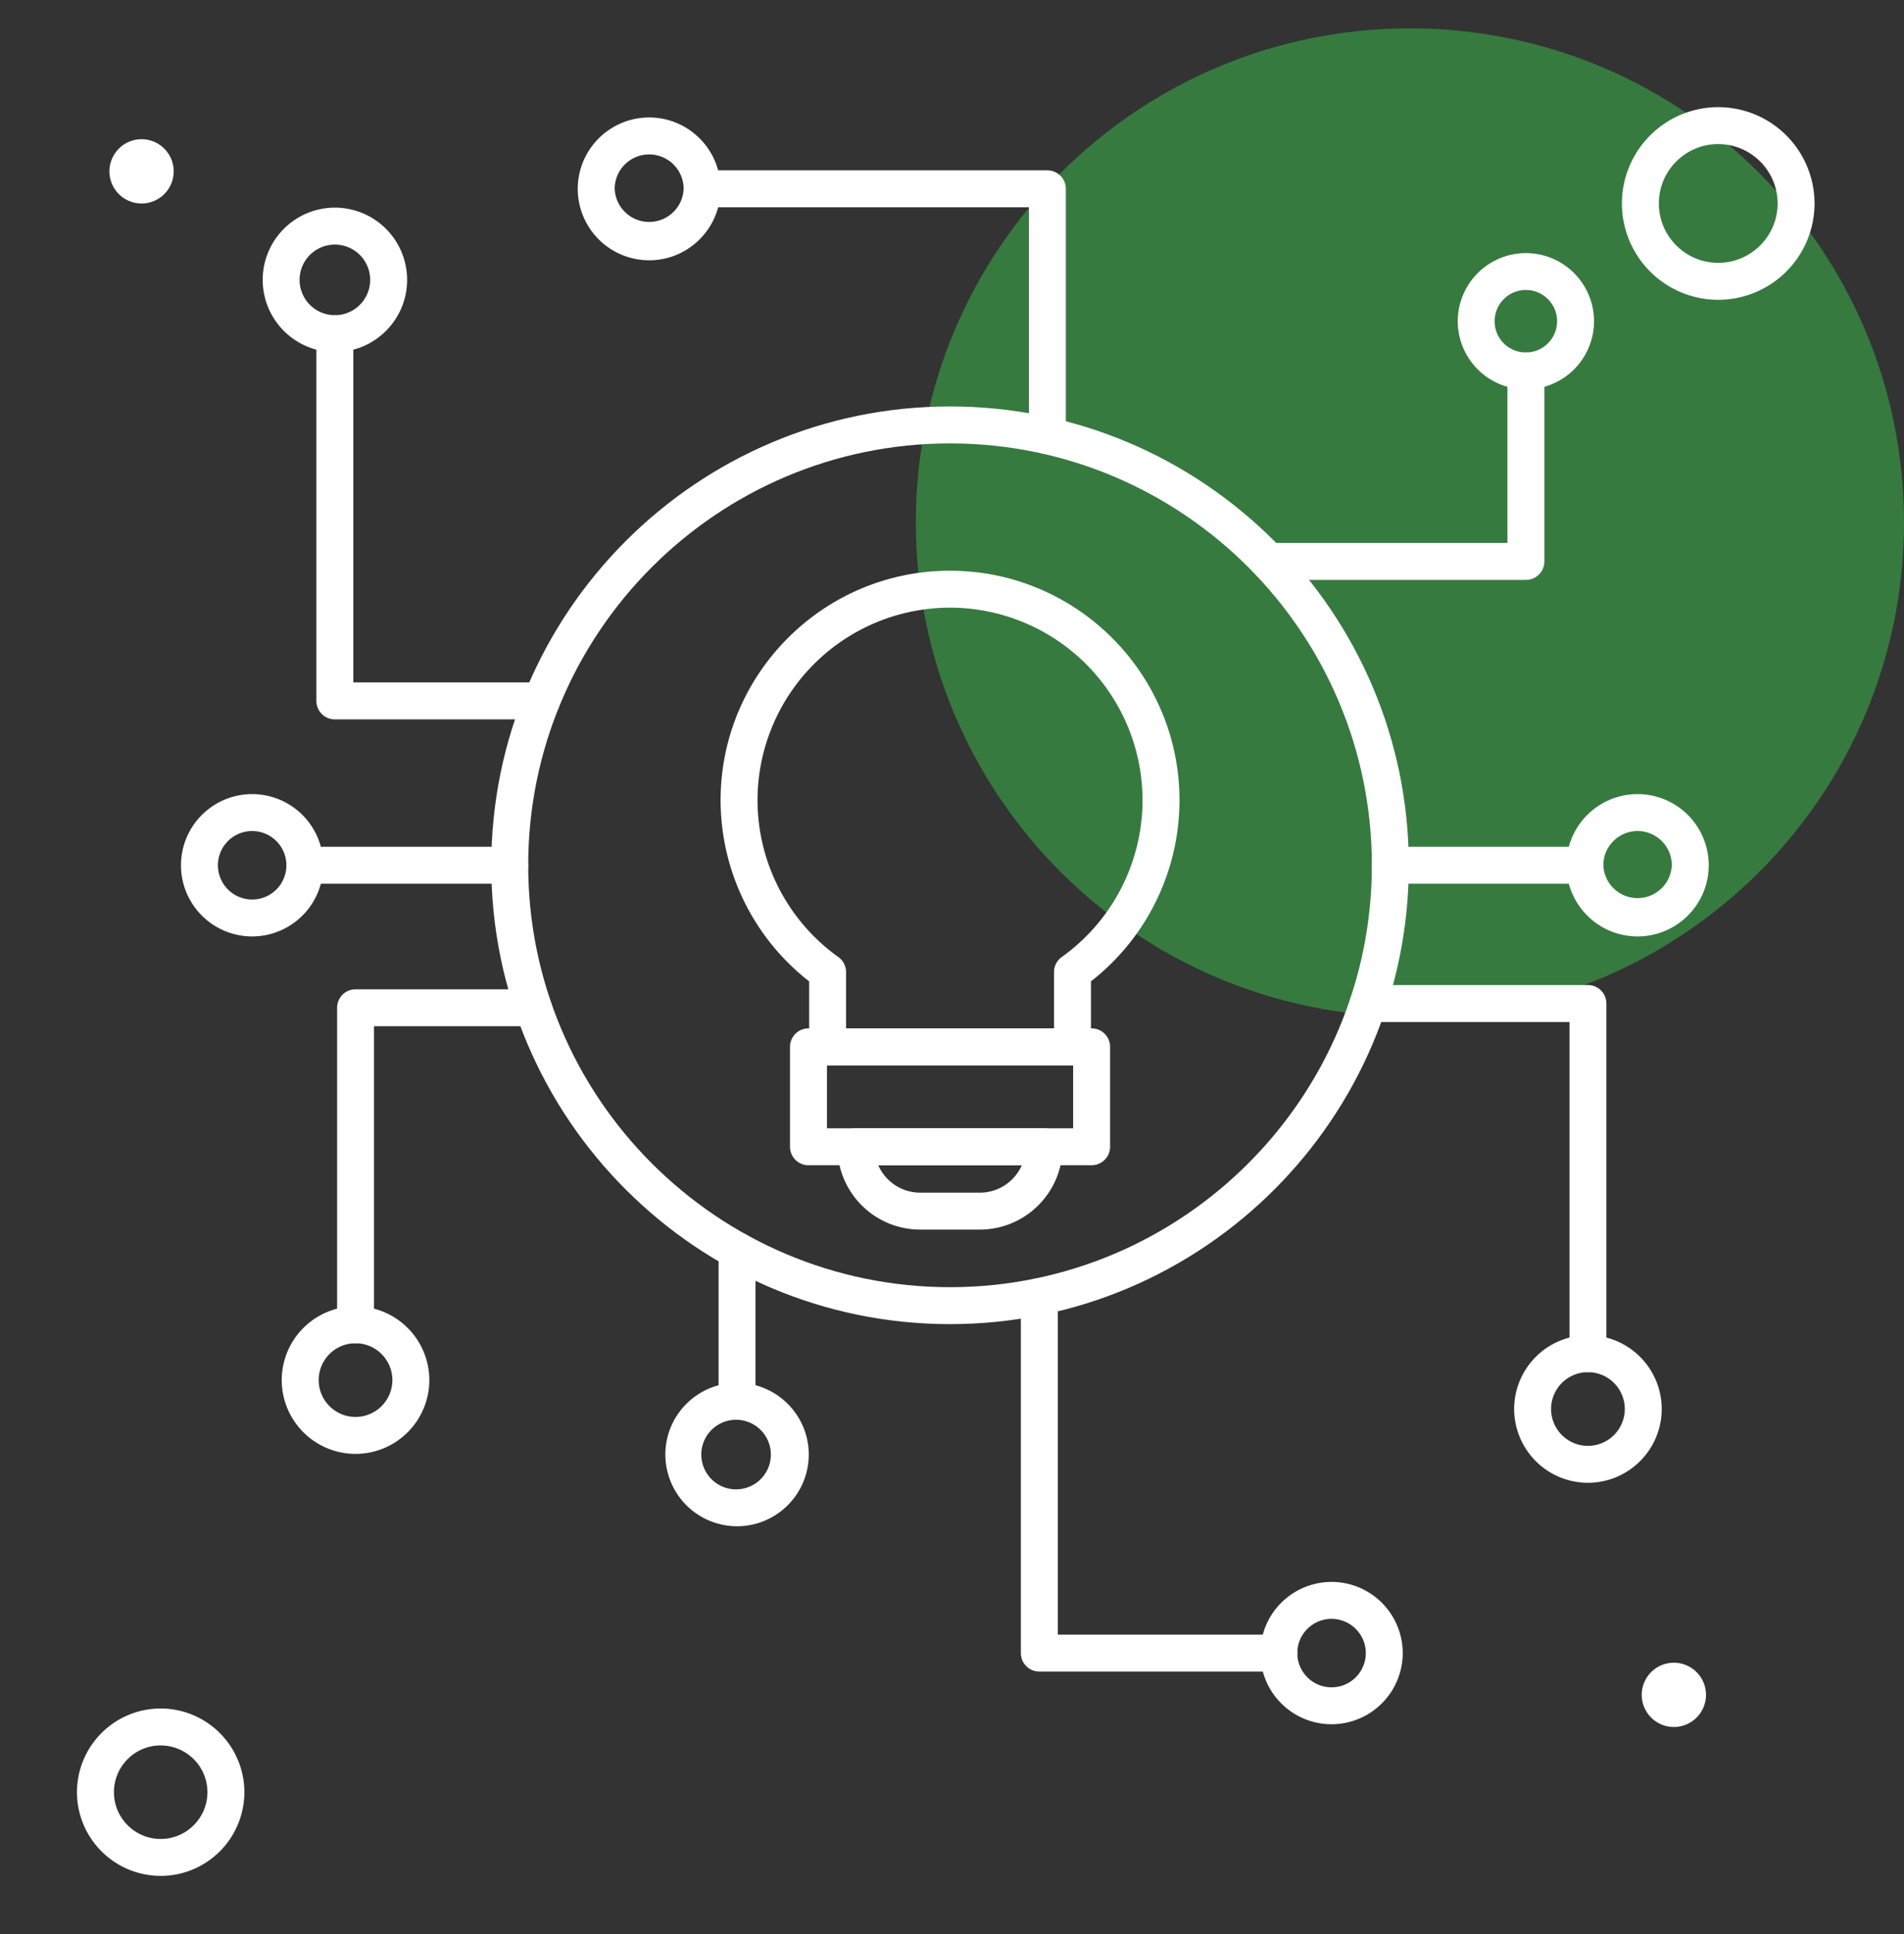
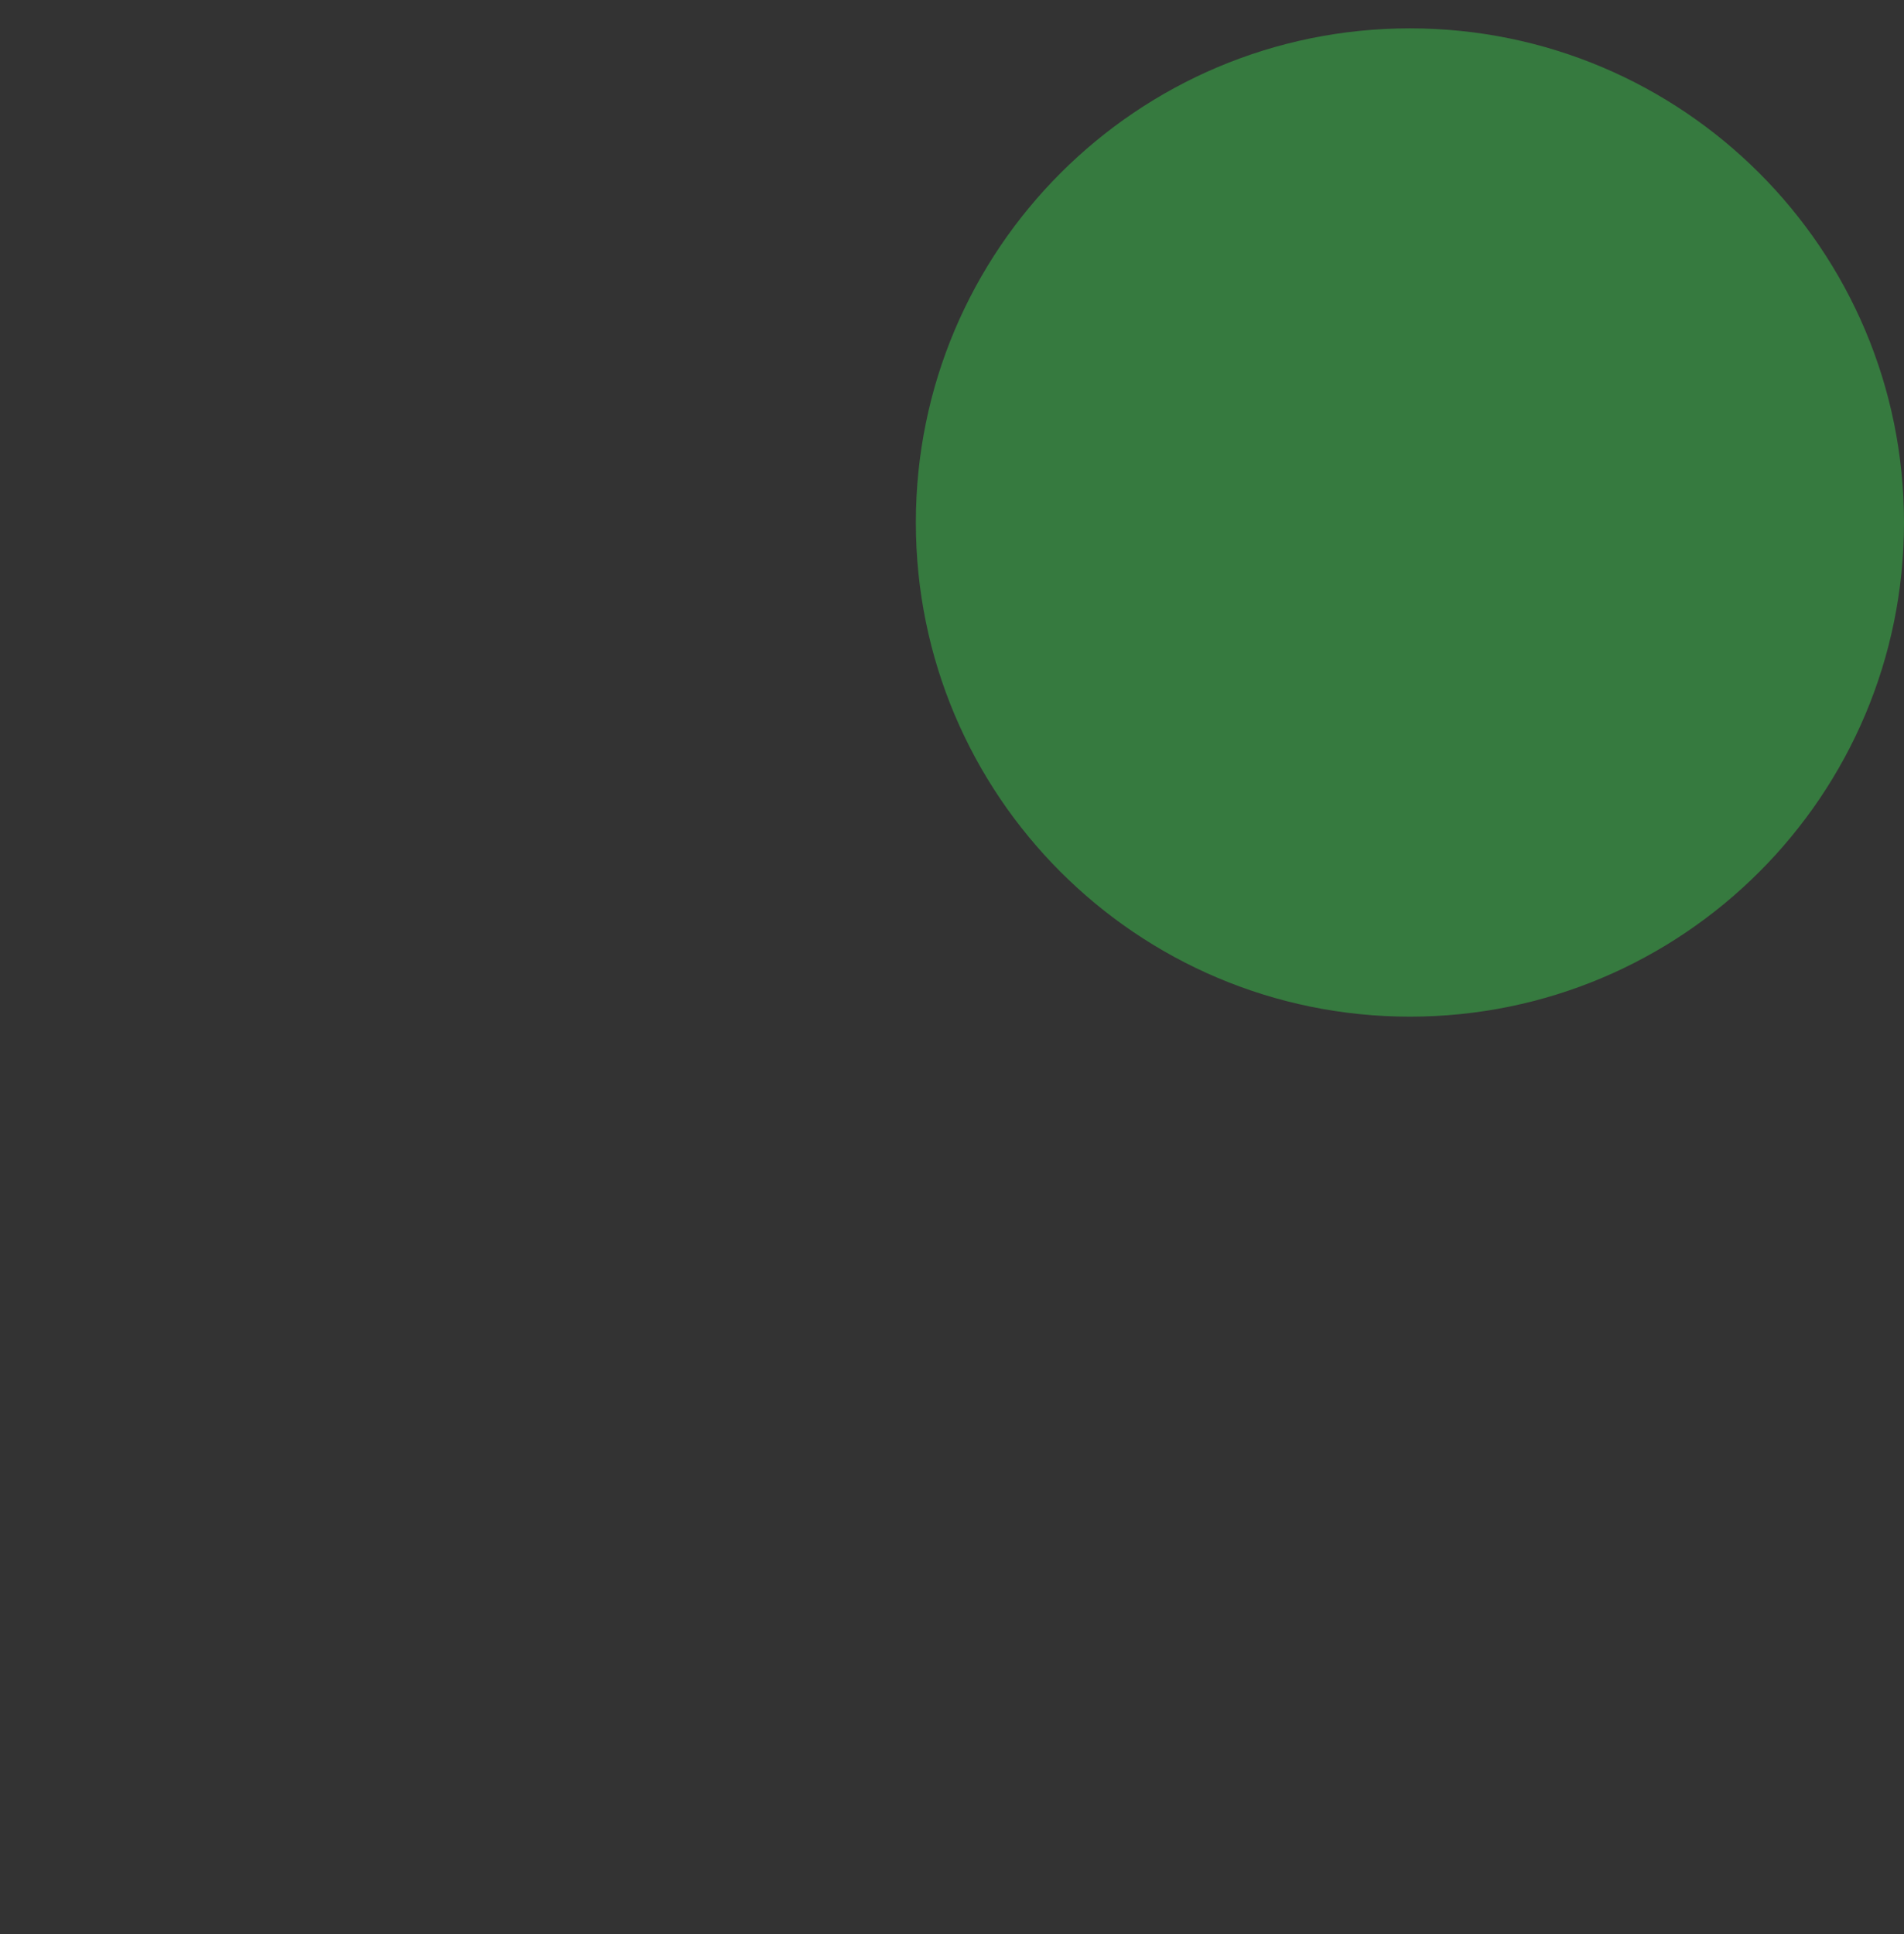
<svg xmlns="http://www.w3.org/2000/svg" width="64" height="65" fill="none">
  <rect width="100%" height="100%" fill="#333333" stroke="none" />
  <path opacity=".55" d="M47.392 34.168C56.564 34.168 64 26.732 64 17.56S56.564.953 47.392.953 30.785 8.388 30.785 17.56s7.435 16.608 16.607 16.608Z" fill="#39B54A" />
  <g clip-path="url(#a)" fill="#fff">
-     <path d="M31.933 44.502c-8.502 0-15.42-6.918-15.42-15.422 0-8.502 6.918-15.42 15.42-15.42 8.504 0 15.422 6.918 15.422 15.42 0 8.504-6.918 15.422-15.422 15.422Zm0-29.6c-7.818 0-14.178 6.36-14.178 14.178 0 7.82 6.36 14.18 14.178 14.18 7.82 0 14.18-6.36 14.18-14.18 0-7.818-6.36-14.178-14.18-14.178Z" />
-     <path d="M51.29 19.49h-8.644a.62.62 0 0 1 0-1.242h8.024v-5.783a.62.62 0 1 1 1.242 0v6.404a.62.62 0 0 1-.621.62ZM18.2 24.177h-6.945a.62.62 0 0 1-.62-.621V11.213a.62.62 0 1 1 1.241 0v11.722H18.2a.62.62 0 1 1 0 1.242ZM53.272 29.701h-6.538a.62.62 0 0 1 0-1.242h6.538a.62.62 0 1 1 0 1.242ZM53.376 46.116a.62.62 0 0 1-.62-.621V34.348H45.99a.621.621 0 0 1 0-1.242h7.386a.62.62 0 0 1 .62.621v11.768a.62.62 0 0 1-.62.62ZM17.134 29.701h-6.887a.62.62 0 1 1 0-1.242h6.887a.62.62 0 0 1 0 1.242ZM11.951 45.144a.62.62 0 0 1-.62-.62V33.87a.62.62 0 0 1 .62-.621h5.975a.62.62 0 1 1 0 1.241h-5.354v10.033a.62.62 0 0 1-.621.621ZM24.775 47.717a.62.62 0 0 1-.621-.621v-5.06a.62.62 0 0 1 1.242 0v5.06a.62.62 0 0 1-.621.62ZM42.986 56.178h-8.05a.62.62 0 0 1-.621-.621v-11.98a.62.62 0 0 1 1.242 0v11.359h7.429a.62.62 0 1 1 0 1.242ZM35.206 15.264a.62.62 0 0 1-.62-.62V6.967H23.974a.62.62 0 1 1 0-1.242h11.231a.62.62 0 0 1 .621.621v8.296c0 .343-.278.621-.62.621Z" />
    <path d="M21.82 8.748a2.403 2.403 0 0 1-2.4-2.4 2.402 2.402 0 0 1 2.4-2.4c1.324 0 2.401 1.076 2.401 2.4 0 1.323-1.077 2.4-2.4 2.4Zm0-3.558c-.639 0-1.158.52-1.158 1.157a1.16 1.16 0 0 0 2.318 0 1.16 1.16 0 0 0-1.16-1.157ZM11.255 11.833A2.43 2.43 0 0 1 8.83 9.405a2.43 2.43 0 0 1 2.426-2.427 2.43 2.43 0 0 1 2.429 2.427c0 1.34-1.09 2.428-2.429 2.428Zm0-3.613a1.186 1.186 0 1 0 .003 2.373 1.186 1.186 0 0 0-.003-2.373ZM8.475 31.472a2.395 2.395 0 0 1-2.392-2.392 2.395 2.395 0 0 1 2.392-2.392 2.395 2.395 0 0 1 2.393 2.392 2.395 2.395 0 0 1-2.393 2.392Zm0-3.542c-.634 0-1.15.516-1.15 1.15a1.151 1.151 0 0 0 2.302 0c0-.634-.517-1.15-1.152-1.15ZM11.95 48.863a2.483 2.483 0 0 1-2.48-2.48 2.483 2.483 0 0 1 2.48-2.48 2.483 2.483 0 0 1 2.481 2.48 2.483 2.483 0 0 1-2.48 2.48Zm0-3.719a1.24 1.24 0 0 0-1.238 1.239 1.24 1.24 0 0 0 1.239 1.238 1.24 1.24 0 0 0 1.238-1.238 1.24 1.24 0 0 0-1.238-1.239ZM24.775 51.295a2.413 2.413 0 0 1-2.41-2.41c0-1.33 1.082-2.41 2.41-2.41 1.33 0 2.41 1.08 2.41 2.41 0 1.328-1.08 2.41-2.41 2.41Zm0-3.578a1.169 1.169 0 1 0 .003 2.337 1.169 1.169 0 0 0-.003-2.337ZM44.757 57.949a2.395 2.395 0 0 1-2.392-2.392 2.395 2.395 0 0 1 2.392-2.392 2.396 2.396 0 0 1 2.394 2.392 2.396 2.396 0 0 1-2.394 2.392Zm0-3.542c-.634 0-1.15.516-1.15 1.15a1.151 1.151 0 0 0 2.302 0c0-.634-.517-1.15-1.152-1.15ZM53.376 49.834a2.483 2.483 0 0 1-2.48-2.48 2.483 2.483 0 0 1 2.48-2.48 2.483 2.483 0 0 1 2.48 2.48 2.483 2.483 0 0 1-2.48 2.48Zm0-3.718a1.24 1.24 0 0 0-1.239 1.238 1.24 1.24 0 0 0 1.239 1.239 1.24 1.24 0 0 0 1.239-1.239 1.24 1.24 0 0 0-1.239-1.238ZM55.045 31.472a2.395 2.395 0 0 1-2.394-2.392 2.395 2.395 0 0 1 2.394-2.392 2.395 2.395 0 0 1 2.392 2.392 2.395 2.395 0 0 1-2.392 2.392Zm0-3.542c-.635 0-1.152.516-1.152 1.15a1.152 1.152 0 0 0 2.302 0c0-.634-.516-1.15-1.15-1.15ZM51.291 13.086A2.293 2.293 0 0 1 49 10.796a2.294 2.294 0 0 1 2.291-2.29 2.293 2.293 0 0 1 2.29 2.29 2.292 2.292 0 0 1-2.29 2.29Zm0-3.34a1.05 1.05 0 1 0 1.048 1.05c0-.578-.47-1.05-1.048-1.05ZM36.05 35.803h-8.231a.621.621 0 0 1-.62-.62v-2.2a7.731 7.731 0 0 1-2.977-6.088c0-4.253 3.46-7.714 7.711-7.714 4.254 0 7.714 3.46 7.714 7.714a7.731 7.731 0 0 1-2.976 6.087v2.2c0 .343-.278.621-.621.621Zm-7.61-1.241h6.989V32.67c0-.2.097-.389.26-.506a6.487 6.487 0 0 0 2.716-5.27 6.48 6.48 0 0 0-6.472-6.472 6.478 6.478 0 0 0-6.47 6.472 6.487 6.487 0 0 0 2.716 5.27c.164.117.26.305.26.506v1.89Z" />
    <path d="M36.693 39.162h-9.517a.62.62 0 0 1-.621-.621v-3.358a.62.62 0 0 1 .62-.621h9.518a.62.62 0 0 1 .621.62v3.359a.62.62 0 0 1-.62.62Zm-8.896-1.242h8.275v-2.117h-8.275v2.117Z" />
    <path d="M32.936 41.325h-2.004a2.787 2.787 0 0 1-2.784-2.784c0-.343.278-.623.621-.623h6.33a.62.62 0 0 1 .62.62 2.788 2.788 0 0 1-2.783 2.787ZM29.52 39.16c.239.543.782.923 1.412.923h2.004c.63 0 1.173-.38 1.412-.923H29.52ZM57.755 10.076a3.241 3.241 0 0 1-3.237-3.238 3.241 3.241 0 0 1 3.237-3.237 3.241 3.241 0 0 1 3.238 3.237 3.241 3.241 0 0 1-3.238 3.238Zm0-5.234c-1.1 0-1.995.896-1.995 1.996s.895 1.996 1.995 1.996 1.996-.896 1.996-1.996-.895-1.995-1.996-1.995ZM5.4 63.045a2.816 2.816 0 0 1-2.813-2.813A2.816 2.816 0 0 1 5.4 57.42a2.816 2.816 0 0 1 2.814 2.814A2.816 2.816 0 0 1 5.4 63.046Zm0-4.384c-.866 0-1.57.705-1.57 1.571 0 .867.704 1.572 1.57 1.572.867 0 1.572-.705 1.572-1.572 0-.866-.705-1.57-1.572-1.57ZM56.218 58.04a1.08 1.08 0 1 0 0-2.158 1.08 1.08 0 0 0 0 2.158ZM4.712 6.838a1.08 1.08 0 1 0 0-2.158 1.08 1.08 0 0 0 0 2.158Z" />
  </g>
  <defs>
    <clipPath id="a">
-       <path fill="#fff" transform="translate(0 2.047)" d="M0 0h62v62H0z" />
+       <path fill="#fff" transform="translate(0 2.047)" d="M0 0v62H0z" />
    </clipPath>
  </defs>
</svg>